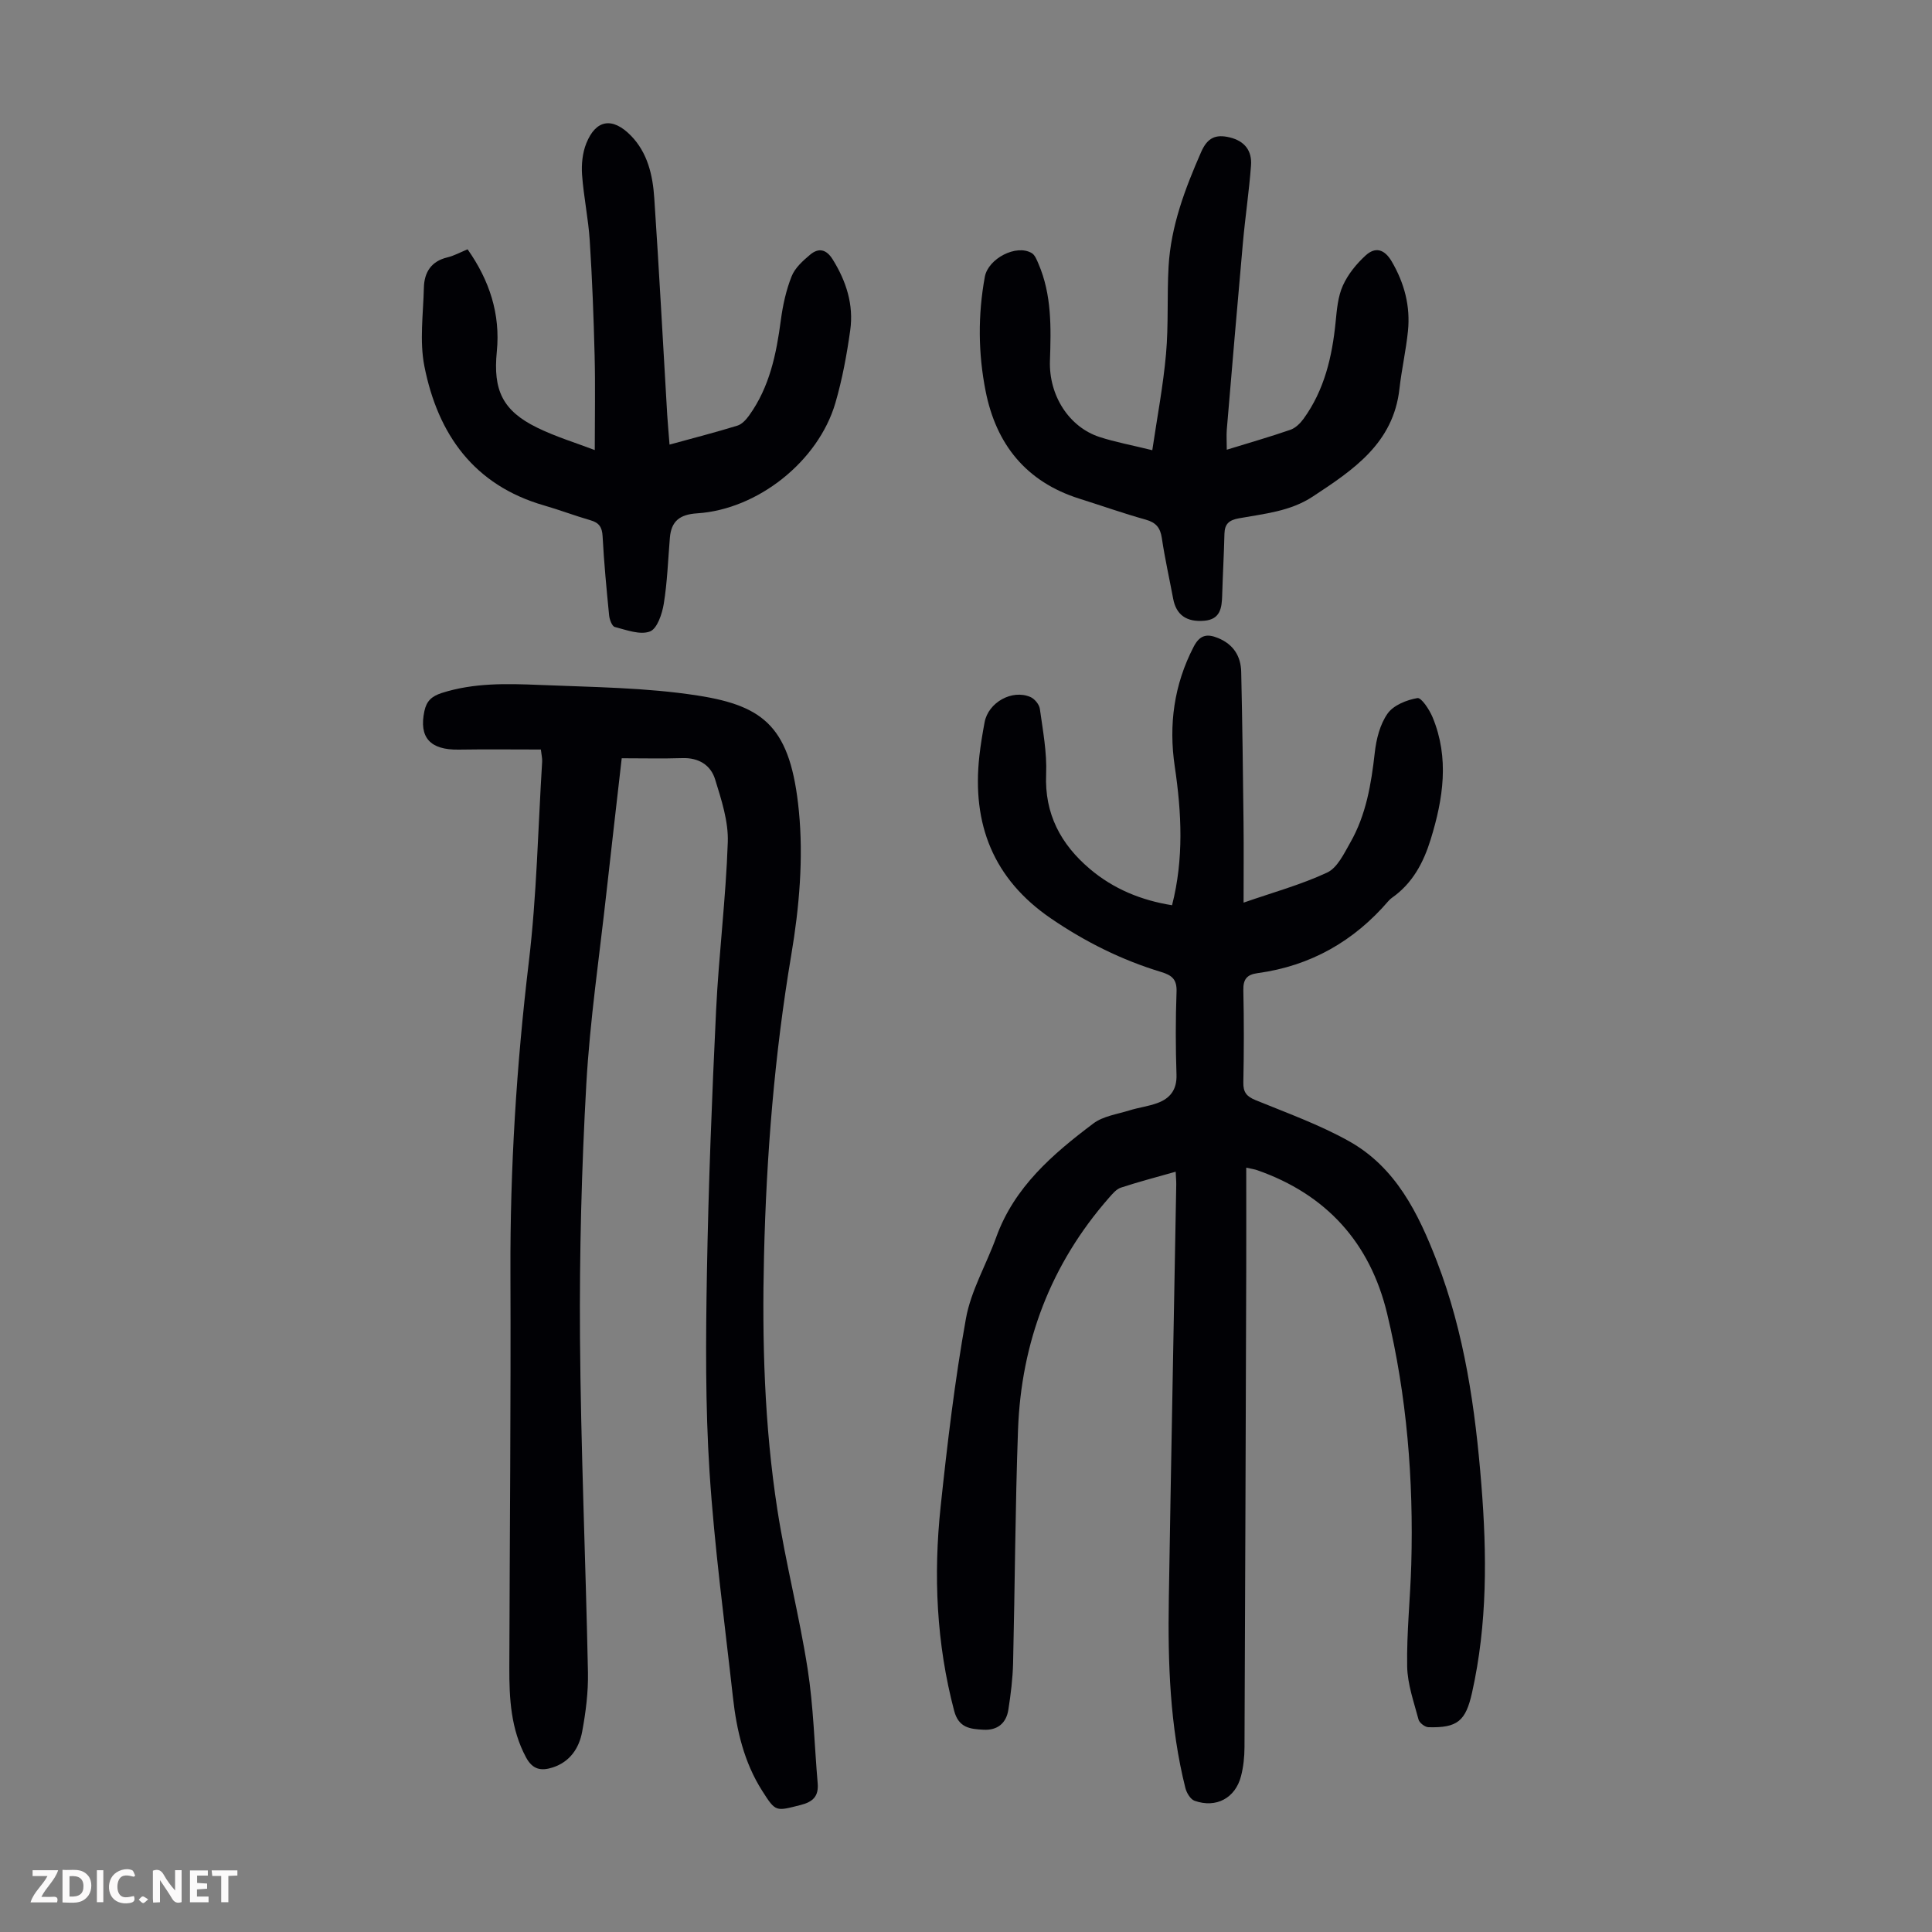
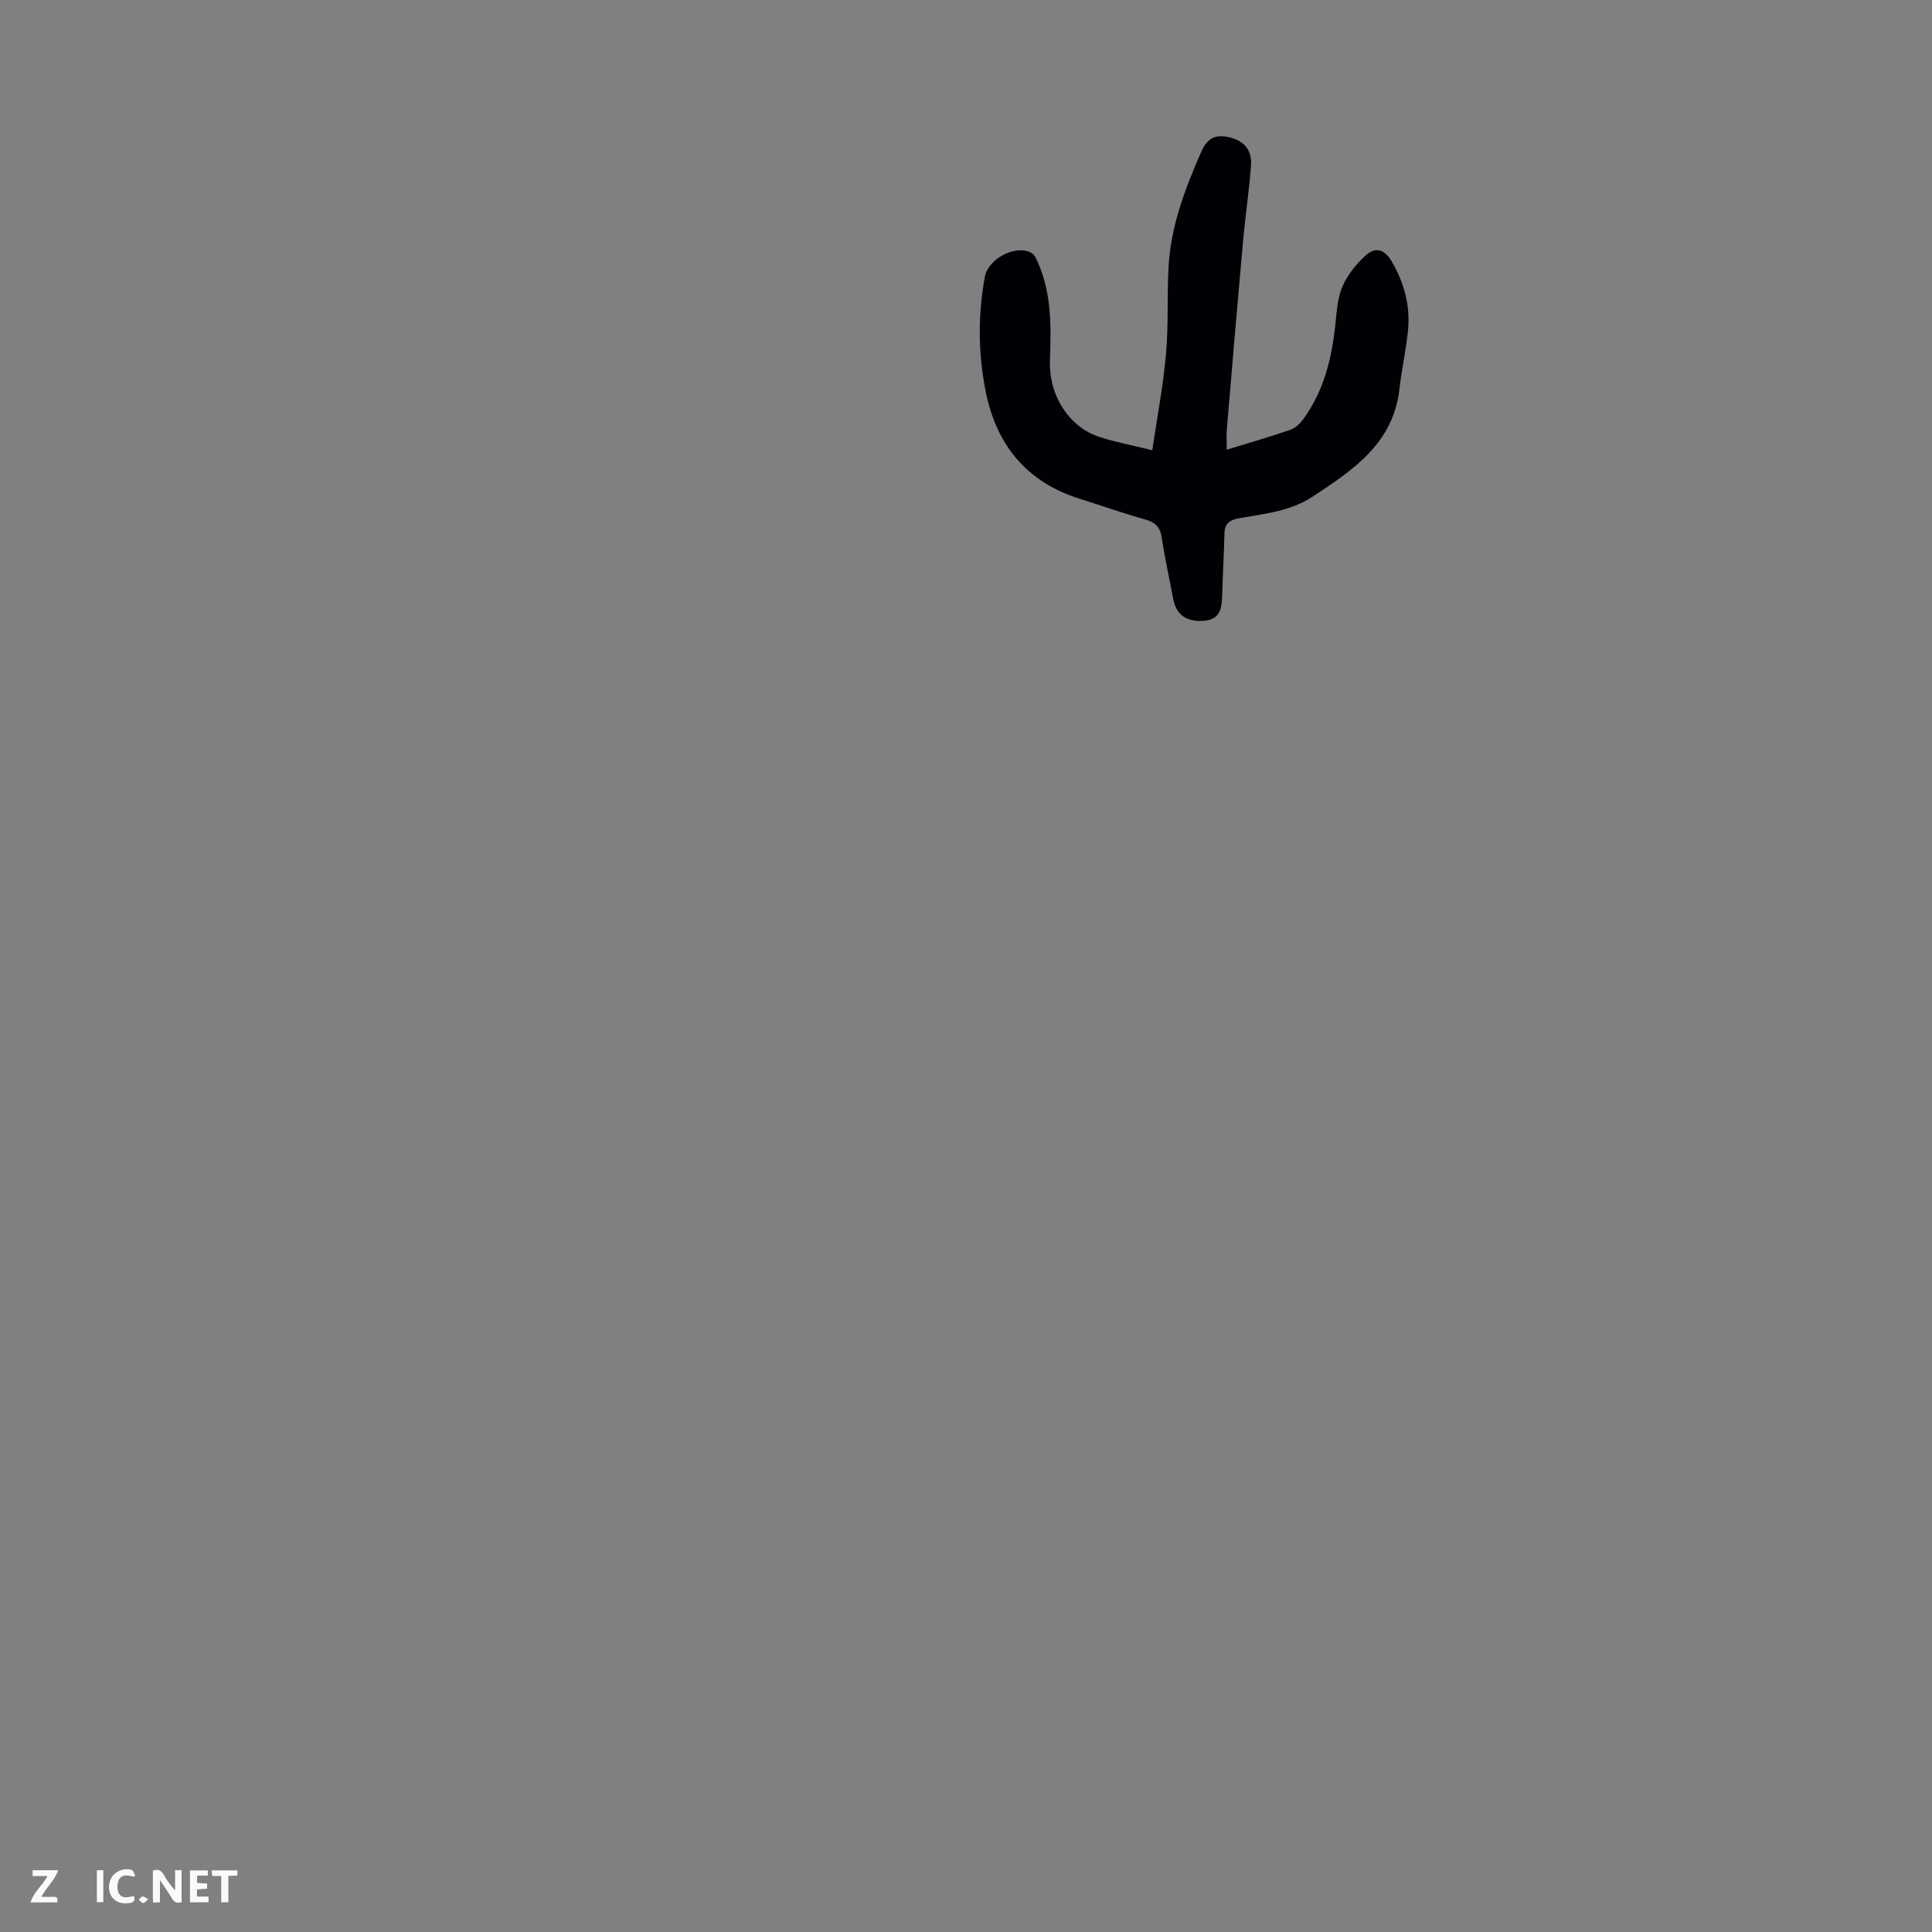
<svg xmlns="http://www.w3.org/2000/svg" enable-background="new 0 0 400 400" viewBox="0 0 400 400">
  <rect x="0" y="0" width="400" height="400" fill="#808080" stroke="none" />
  <g fill="#fbfafa">
    <path d="m37.59 393.81c-.92.31-1.52.05-2-.78-.7-1.2-1.52-2.34-2.47-3.78v4.59c-.55.03-.95.05-1.41.07-.03-.37-.06-.64-.06-.91 0-1.91 0-3.81 0-5.7 1.13-.41 1.77-.03 2.29.91.62 1.11 1.38 2.14 2.31 3.19v-4.2h1.35v6.61z" />
-     <path d="m12.94 393.88v-6.75c1.9.19 3.93-.54 5.37 1.29.8 1.01.78 2.88.03 3.97-1.37 1.97-3.4 1.51-5.4 1.49m1.45-1.22c2.04.12 2.92-.58 2.89-2.21-.03-1.51-.98-2.19-2.89-2z" />
    <path d="m11.81 393.87h-5.49c.68-2.18 2.47-3.48 3.51-5.45h-3.08v-1.21h5.29c-.71 2.13-2.44 3.48-3.47 5.51.86 0 1.63.04 2.39-.01.79-.05 1.14.21.85 1.16" />
    <path d="m39.33 393.86v-6.61h3.7v1.07h-2.22v1.52c.68.04 1.34.09 2.07.13v1.07c-.72.05-1.38.09-2.1.14v1.48h2.4v1.19h-3.85z" />
    <path d="m27.71 388.56c-1.15-.3-2.46-.61-3.1.64-.37.73-.41 1.93-.06 2.67.63 1.35 1.99.93 3.17.68.35.94-.01 1.32-.93 1.46-1.62.25-3.05-.27-3.76-1.48-.73-1.24-.6-3.03.31-4.17.88-1.11 2.71-1.7 4-1.16.32.13.44.74.65 1.12-.1.08-.19.16-.28.24" />
    <path d="m49.15 387.24v1.07c-.59.02-1.17.05-1.87.08v5.44h-1.48v-5.44h-1.85c-.05-.4-.08-.73-.13-1.15z" />
    <path d="m20.06 387.21h1.33v6.62h-1.33z" />
    <path d="m30.68 393.25c-.49.38-.8.79-1.05.76-.32-.05-.6-.45-.9-.7.26-.24.51-.64.8-.67.29-.04.62.3 1.15.61" />
  </g>
-   <path d="m258.02 241.75c0 7.3.02 14.3 0 21.3-.11 32.9-.21 65.81-.36 98.71-.01 1.99-.22 4.04-.72 5.97-1.17 4.55-5.16 6.69-9.62 5.1-.85-.3-1.65-1.64-1.9-2.64-3.21-12.81-3.64-25.88-3.43-38.99.46-28.64 1.03-57.28 1.54-85.93.01-.78-.07-1.55-.12-2.68-3.88 1.1-7.64 2.08-11.32 3.29-.96.31-1.77 1.29-2.48 2.1-12.06 13.75-18.18 29.9-18.84 48.05-.58 16.09-.64 32.19-1.02 48.29-.08 3.23-.48 6.46-.98 9.66-.44 2.81-2.27 4.31-5.18 4.14-2.71-.15-5.1-.36-6.04-3.91-3.68-13.94-4.31-28.08-2.8-42.3 1.38-13 2.92-26.02 5.23-38.89 1.04-5.81 4.24-11.22 6.28-16.88 3.75-10.39 11.7-17.21 20.11-23.54 2.02-1.52 4.92-1.91 7.45-2.7 1.91-.6 3.95-.84 5.82-1.53 2.64-.97 4.05-2.78 3.94-5.88-.19-5.7-.2-11.42.01-17.12.1-2.53-.87-3.43-3.15-4.12-8.18-2.47-15.74-6.24-22.83-11.08-11.99-8.19-16.41-19.58-14.84-33.67.26-2.33.65-4.65 1.08-6.96.76-4.1 5.68-6.88 9.49-5.23.86.37 1.82 1.53 1.95 2.44.62 4.49 1.49 9.05 1.3 13.54-.35 8.25 3.06 14.53 9.05 19.61 4.85 4.11 10.59 6.5 17.02 7.52 2.46-9.62 1.98-19.16.56-28.73-1.28-8.65-.16-16.9 3.9-24.76 1.27-2.46 2.74-2.79 5.07-1.83 3.19 1.31 4.72 3.76 4.79 7.03.23 10.4.37 20.8.48 31.2.06 5.36.01 10.72.01 16.55 6.07-2.11 11.91-3.71 17.31-6.23 2.11-.99 3.48-3.92 4.78-6.2 3.28-5.74 4.34-12.11 5.07-18.61.31-2.8 1.08-5.88 2.66-8.11 1.22-1.73 3.95-2.82 6.17-3.2.82-.14 2.5 2.41 3.15 3.99 3.49 8.44 2.19 16.87-.4 25.26-1.49 4.82-3.75 9.08-7.97 12.06-.27.19-.53.42-.75.67-7.18 8.37-16.17 13.48-27.13 14.97-2.17.29-2.99 1.24-2.94 3.51.14 6.38.13 12.76 0 19.14-.04 2.02.69 2.89 2.53 3.64 6.5 2.66 13.18 5.06 19.29 8.47 9.74 5.42 14.41 14.95 18.25 24.9 5.73 14.87 7.95 30.46 9.21 46.22 1.16 14.43 1.26 28.84-1.93 43.09-1.31 5.88-3.03 7.32-9.03 7.15-.72-.02-1.87-.9-2.05-1.59-.96-3.63-2.29-7.32-2.35-11.01-.12-7.03.65-14.08.85-21.12.49-17.52-.91-34.91-5.01-51.95-3.52-14.62-12.57-24.66-26.93-29.67-.49-.17-1.04-.24-2.23-.51z" fill="#010105" />
-   <path d="m111.98 155.18c-5.9 0-11.46-.07-17.02.02-5.92.09-8.26-2.51-7.09-7.99.44-2.05 1.47-3.05 3.6-3.74 6.67-2.13 13.5-1.94 20.29-1.66 10.93.46 21.97.52 32.73 2.2 13.94 2.17 19.22 6.74 20.91 23.91.96 9.77.08 19.96-1.56 29.69-3.49 20.7-5.16 41.49-5.66 62.42-.42 17.59.07 35.16 2.77 52.56 1.71 11.03 4.54 21.89 6.26 32.93 1.22 7.81 1.4 15.78 2.08 23.68.23 2.68-.95 3.86-3.58 4.52-5.1 1.28-5.09 1.48-7.9-2.94-3.76-5.9-5.3-12.53-6.06-19.35-1.73-15.56-3.84-31.1-4.85-46.71-.88-13.7-.78-27.49-.54-41.23.32-18.12 1.03-36.23 1.9-54.33.56-11.61 2.03-23.18 2.42-34.8.15-4.31-1.32-8.77-2.62-12.99-.91-2.96-3.39-4.52-6.76-4.41-4.11.13-8.22.03-12.58.03-1.04 9.16-2.13 18.47-3.16 27.78-1.46 13.23-3.42 26.43-4.17 39.69-.98 17.41-1.43 34.88-1.31 52.32.17 23.15 1.18 46.29 1.65 69.45.08 4.1-.45 8.26-1.2 12.3-.63 3.39-2.5 6.23-6.09 7.4-2.38.77-4.16.47-5.53-2.08-3.15-5.86-3.48-12.17-3.46-18.57.08-27.29.33-54.59.23-81.88-.08-21.52 1.25-42.89 3.81-64.27 1.64-13.75 1.9-27.66 2.76-41.5.03-.64-.14-1.29-.27-2.45z" fill="#010105" />
-   <path d="m138.62 92.05c5.05-1.39 9.59-2.55 14.06-3.93.93-.29 1.79-1.23 2.4-2.08 4.26-5.9 5.66-12.75 6.59-19.8.41-3.07 1.09-6.18 2.23-9.04.69-1.74 2.34-3.22 3.84-4.48 1.75-1.46 3.34-1.13 4.66.99 2.82 4.53 4.37 9.4 3.63 14.67-.71 5.07-1.65 10.17-3.08 15.07-3.53 12.05-16.07 22.03-28.62 22.83-3.57.23-5.35 1.59-5.64 5.06-.38 4.56-.53 9.15-1.26 13.65-.34 2.11-1.37 5.19-2.87 5.75-2.04.77-4.86-.31-7.27-.93-.58-.15-1.1-1.55-1.18-2.42-.54-5.45-1.06-10.91-1.35-16.38-.1-1.89-.75-2.79-2.52-3.3-3.22-.93-6.36-2.13-9.58-3.06-14.56-4.19-22-14.75-24.79-28.79-1.04-5.23-.24-10.86-.11-16.3.08-3.16 1.49-5.47 4.86-6.27 1.38-.33 2.67-1.05 4.19-1.67 4.54 6.44 6.82 13.42 6.05 21.17-.79 7.96 1.16 12.23 8.35 15.75 3.86 1.89 8.02 3.15 11.93 4.64 0-6.89.13-13.23-.03-19.56-.2-7.94-.5-15.88-1.01-23.8-.29-4.56-1.26-9.07-1.59-13.63-.15-2.15.08-4.54.88-6.52 1.98-4.94 5.43-5.48 9.24-1.58 3.47 3.56 4.52 8.22 4.83 12.93 1.01 14.95 1.79 29.92 2.68 44.88.12 1.9.3 3.77.48 6.15z" fill="#010105" />
-   <path d="m253.99 93.11c4.9-1.51 9.08-2.71 13.18-4.13 1.04-.36 2.02-1.32 2.7-2.25 4.34-5.98 5.94-12.88 6.66-20.1.25-2.54.47-5.24 1.5-7.51 1.05-2.34 2.82-4.51 4.73-6.25 1.97-1.79 3.86-1.33 5.38 1.26 2.64 4.52 3.89 9.29 3.36 14.44-.41 3.99-1.31 7.94-1.76 11.93-1.26 11.28-9.55 16.78-17.95 22.31-4.67 3.08-10.05 3.55-15.28 4.5-2.01.36-2.95 1.13-3 3.18-.1 4.24-.35 8.48-.47 12.72-.07 2.63-.36 5.03-3.72 5.31-3.68.31-5.81-1.23-6.43-4.57-.78-4.17-1.72-8.32-2.34-12.52-.32-2.18-1.21-3.25-3.36-3.85-4.62-1.29-9.15-2.9-13.73-4.34-11-3.48-17.22-11.23-19.4-22.27-1.55-7.83-1.61-15.76-.16-23.67.69-3.75 6.5-6.81 9.71-4.9.66.39 1.04 1.39 1.38 2.18 2.79 6.47 2.62 13.27 2.39 20.12-.24 7.22 3.98 13.72 10.25 15.77 3.28 1.07 6.7 1.69 10.94 2.74 1-6.77 2.25-13.31 2.84-19.91.54-6 .19-12.07.53-18.1.47-8.38 3.4-16.1 6.74-23.72 1.3-2.97 3.01-3.74 5.93-3.03 3.12.75 4.63 2.8 4.4 5.81-.4 5.35-1.2 10.66-1.68 16.01-1.16 12.9-2.25 25.82-3.34 38.73-.09 1.18 0 2.39 0 4.11z" fill="#010105" />
+   <path d="m253.99 93.11c4.9-1.51 9.08-2.71 13.18-4.13 1.04-.36 2.02-1.32 2.7-2.25 4.34-5.98 5.94-12.88 6.66-20.1.25-2.54.47-5.24 1.5-7.51 1.05-2.34 2.82-4.51 4.73-6.25 1.97-1.79 3.86-1.33 5.38 1.26 2.64 4.52 3.89 9.29 3.36 14.44-.41 3.99-1.31 7.94-1.76 11.93-1.26 11.28-9.55 16.78-17.95 22.31-4.67 3.08-10.05 3.55-15.28 4.5-2.01.36-2.95 1.13-3 3.18-.1 4.24-.35 8.48-.47 12.72-.07 2.63-.36 5.03-3.72 5.31-3.68.31-5.81-1.23-6.43-4.57-.78-4.17-1.72-8.32-2.34-12.52-.32-2.18-1.21-3.25-3.36-3.85-4.62-1.29-9.15-2.9-13.73-4.34-11-3.48-17.22-11.23-19.4-22.27-1.55-7.83-1.61-15.76-.16-23.67.69-3.75 6.5-6.81 9.71-4.9.66.39 1.04 1.39 1.38 2.18 2.79 6.47 2.62 13.27 2.39 20.12-.24 7.22 3.98 13.72 10.25 15.77 3.28 1.07 6.7 1.69 10.94 2.74 1-6.77 2.25-13.31 2.84-19.91.54-6 .19-12.07.53-18.1.47-8.38 3.4-16.1 6.74-23.72 1.3-2.97 3.01-3.74 5.93-3.03 3.12.75 4.63 2.8 4.4 5.81-.4 5.35-1.2 10.66-1.68 16.01-1.16 12.9-2.25 25.82-3.34 38.73-.09 1.18 0 2.39 0 4.11" fill="#010105" />
</svg>